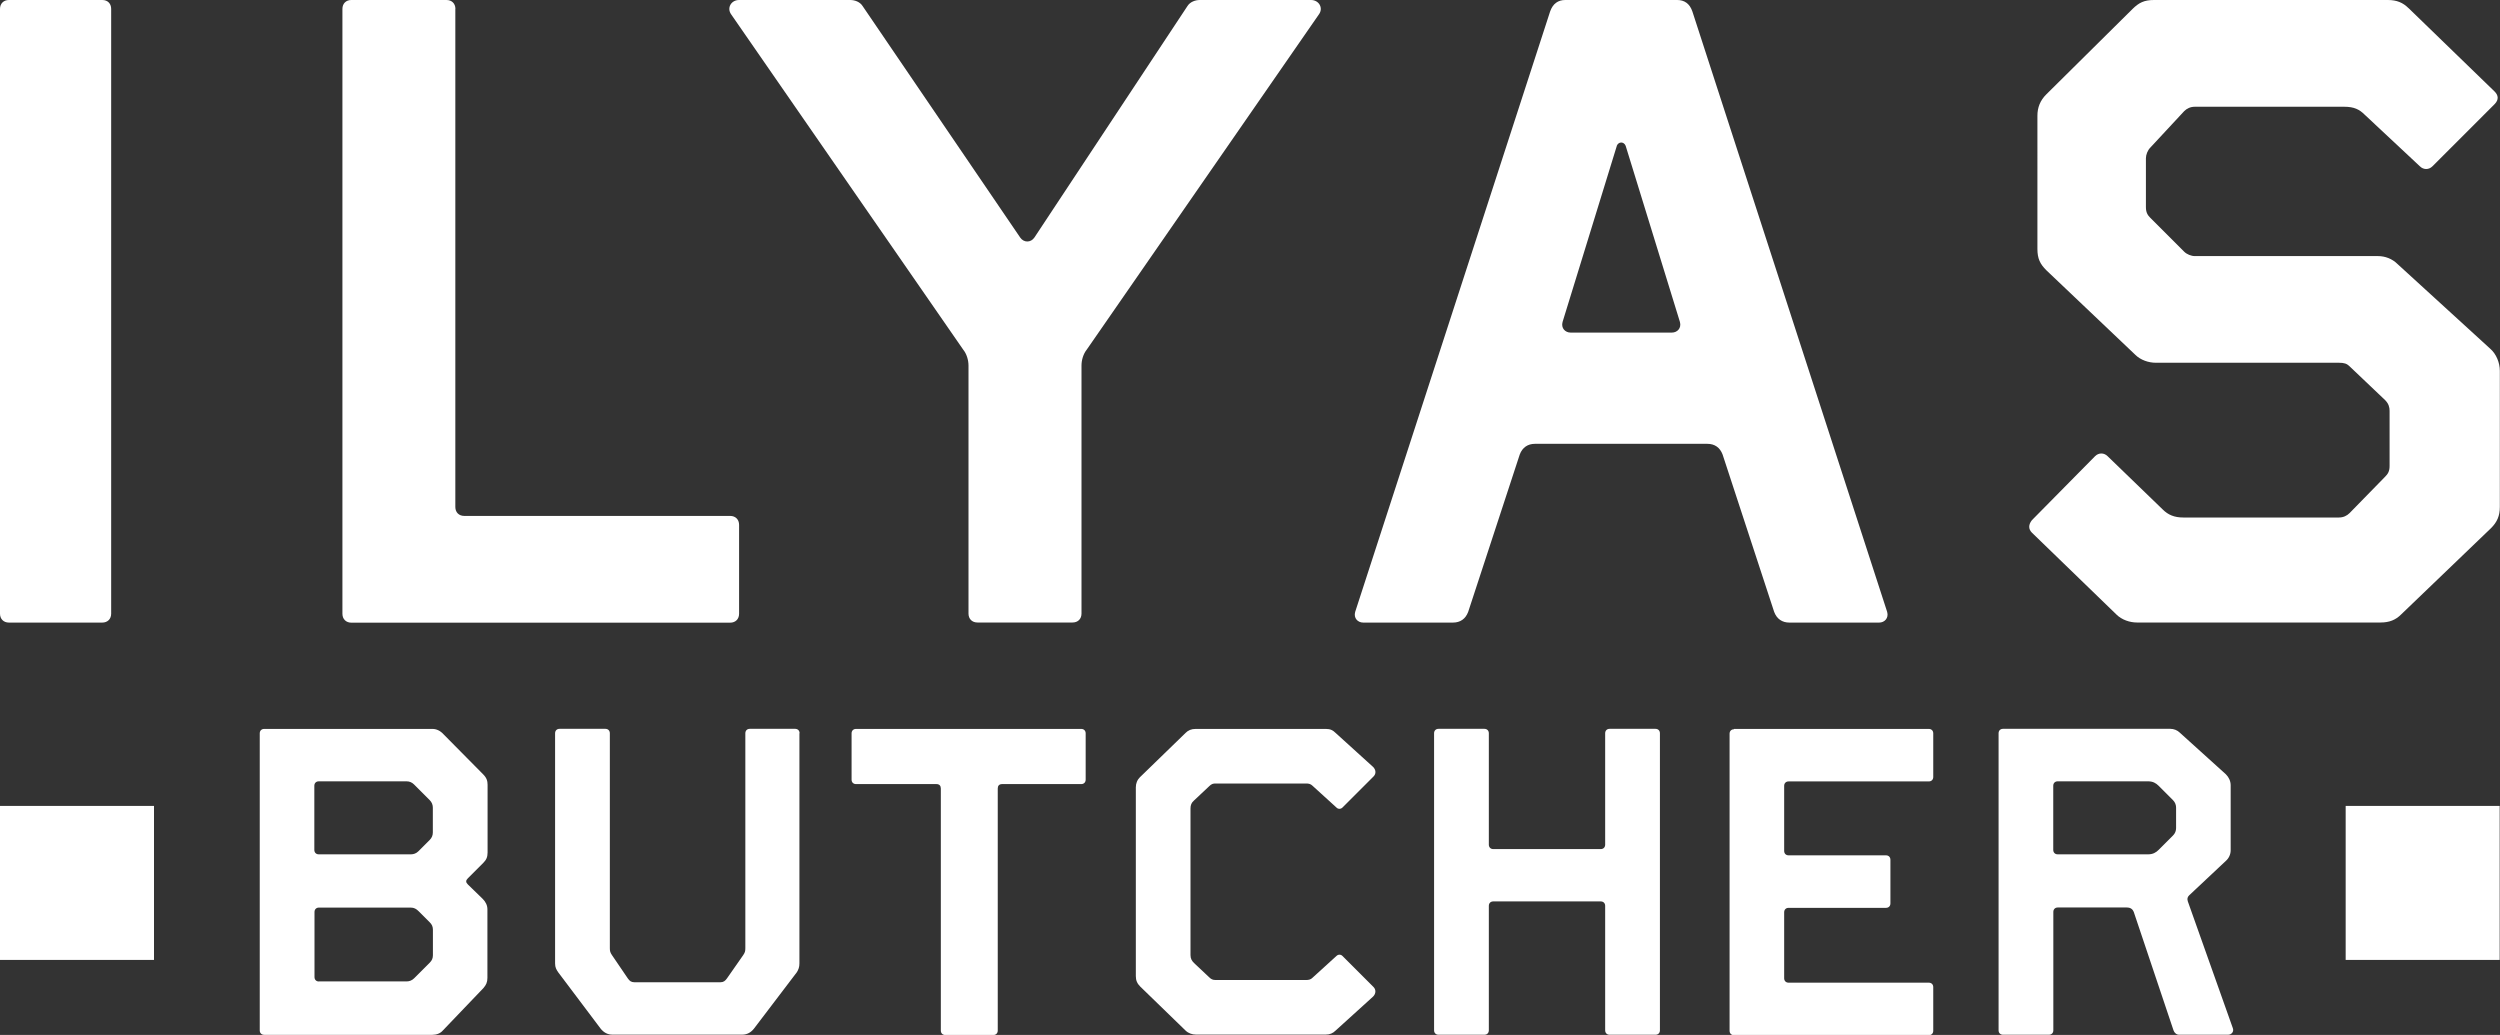
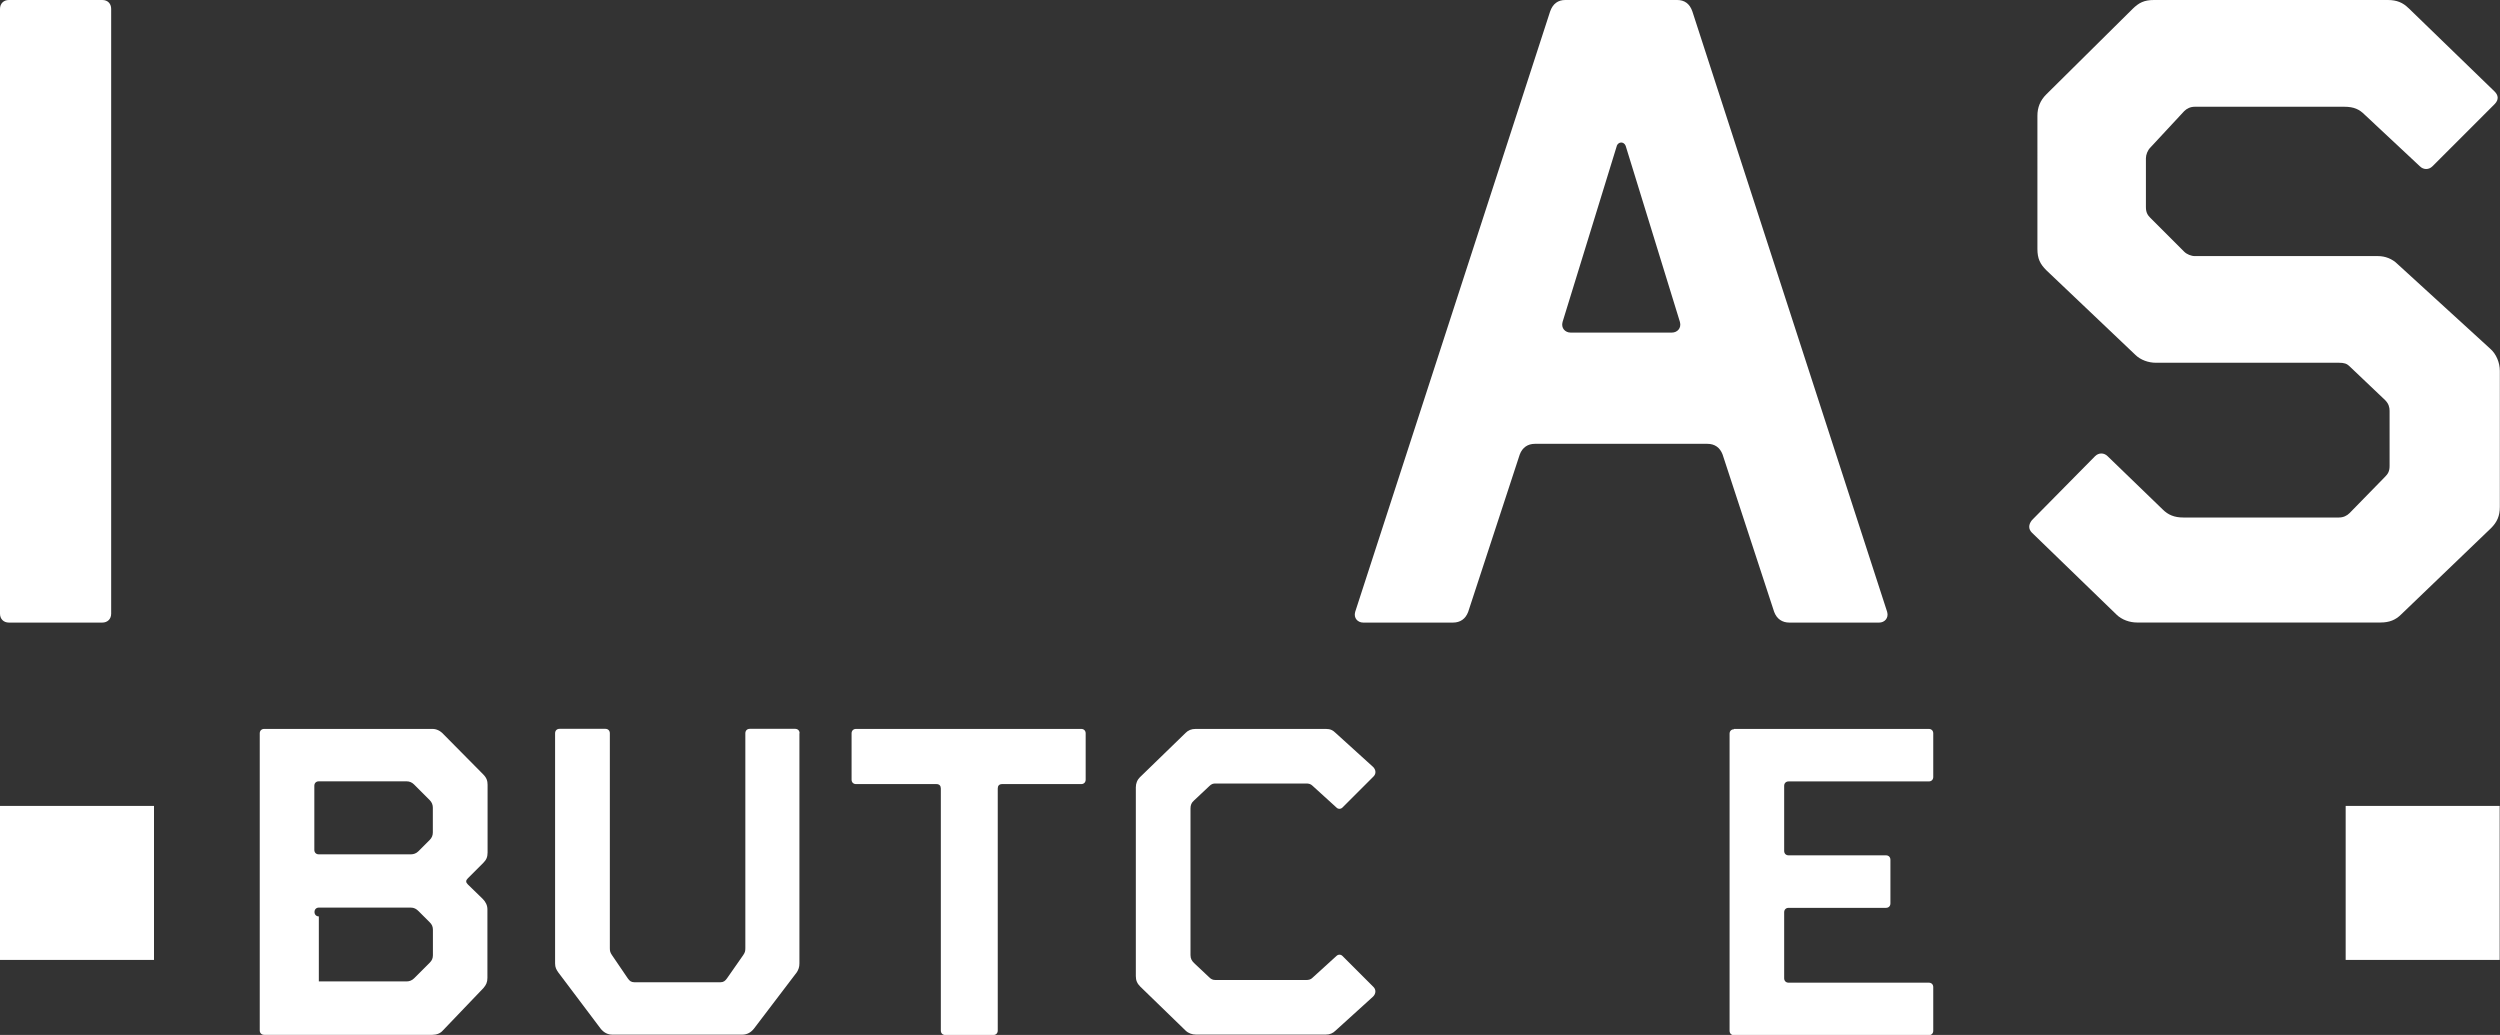
<svg xmlns="http://www.w3.org/2000/svg" id="Capa_1" viewBox="0 0 300 124.19">
  <rect x="0" y="0" width="300" height="124.19" fill="#333333" stroke="none" />
  <defs>
    <style>      .st0 {        fill: #fff;      }    </style>
  </defs>
  <g>
    <path class="st0" d="M13.34,1.07v72.57c0,.64-.43,1.07-1.07,1.07H1.07c-.64,0-1.07-.43-1.07-1.07V1.07C0,.43.43,0,1.07,0h11.21C12.92,0,13.34.43,13.34,1.07h0Z" />
-     <path class="st0" d="M54.64,1.07v59.77c0,.64.43,1.07,1.07,1.07h31.91c.64,0,1.07.43,1.07,1.07v10.67c0,.64-.43,1.07-1.07,1.07h-45.46c-.64,0-1.07-.43-1.07-1.07V1.07C41.09.43,41.52,0,42.16,0h11.42C54.22,0,54.65.43,54.65,1.07h0Z" />
-     <path class="st0" d="M116.22,73.64v-29.77c0-.64-.21-1.39-.64-1.92L87.73,1.71c-.53-.75,0-1.71.96-1.71h13.34c.53,0,1.17.21,1.5.75l18.89,27.75c.43.64,1.28.64,1.71,0L142.48.75c.32-.53.96-.75,1.5-.75h13.34c.96,0,1.5.96.96,1.71l-27.86,40.23c-.43.53-.64,1.28-.64,1.92v29.77c0,.64-.43,1.07-1.07,1.07h-11.42c-.64,0-1.07-.43-1.07-1.07h0Z" />
    <path class="st0" d="M186.01,1.39C186.34.43,186.98,0,187.83,0h13.44c.85,0,1.5.43,1.82,1.39l23.37,72.04c.21.75-.32,1.28-.96,1.28h-10.78c-.85,0-1.5-.43-1.82-1.28l-6.19-18.89c-.32-.85-.96-1.28-1.82-1.28h-20.7c-.85,0-1.5.43-1.82,1.28l-6.19,18.89c-.32.85-.96,1.28-1.82,1.28h-10.78c-.64,0-1.17-.53-.96-1.28L186.01,1.39h0ZM194.02,17.5l-6.51,21.13c-.21.75.32,1.28.96,1.28h12.16c.64,0,1.17-.53.96-1.28l-6.51-21.13c-.21-.53-.85-.53-1.07,0Z" />
    <path class="st0" d="M289.01.96l10.35,10.03c.43.43.53.96,0,1.5l-7.47,7.47c-.43.43-1.07.43-1.5,0l-6.62-6.19c-.64-.64-1.28-.96-2.46-.96h-17.93c-.53,0-.96.21-1.28.53l-4.06,4.37c-.32.32-.53.85-.53,1.28v5.87c0,.64.21.96.53,1.28l4.06,4.06c.32.32.85.53,1.28.53h21.98c.85,0,1.71.32,2.35.96l11.1,10.14c.75.64,1.17,1.71,1.17,2.67v16.33c0,1.07-.32,1.82-1.07,2.56l-10.78,10.35c-.64.64-1.39.96-2.46.96h-29.24c-.85,0-1.82-.32-2.46-.96l-10.14-9.82c-.43-.43-.43-.96,0-1.5l7.58-7.68c.43-.43,1.07-.43,1.5,0l6.62,6.4c.64.64,1.39.96,2.46.96h18.68c.53,0,.96-.21,1.28-.53l4.27-4.37c.32-.32.53-.64.53-1.28v-6.62c0-.43-.11-.85-.53-1.28l-4.27-4.06c-.32-.32-.64-.43-1.28-.43h-21.98c-.85,0-1.82-.32-2.46-.96l-10.67-10.14c-.75-.75-1.07-1.39-1.07-2.56V13.88c0-.96.32-1.82,1.07-2.56l10.35-10.25C256.67.32,257.31,0,258.48,0h28.06c1.07,0,1.82.32,2.46.96h0Z" />
  </g>
  <g>
-     <path class="st0" d="M31.71,87.47h20.19c.47,0,.94.21,1.36.68l4.72,4.77c.42.42.53.79.53,1.26v8.12c0,.57-.16.89-.53,1.26l-1.84,1.84c-.26.26-.26.47,0,.73l1.78,1.73c.37.37.57.79.57,1.26v8.23c0,.53-.16.84-.47,1.21l-4.87,5.09c-.31.37-.79.53-1.26.53h-20.19c-.31,0-.53-.21-.53-.53v-35.65c0-.31.21-.53.53-.53h0ZM38.26,102.52h11.06c.31,0,.63-.11.89-.37l1.36-1.36c.26-.26.37-.57.37-.89v-2.99c0-.31-.11-.63-.37-.89l-1.89-1.89c-.26-.26-.57-.37-.89-.37h-10.54c-.31,0-.53.21-.53.53v7.7c0,.31.21.53.53.53h.01ZM38.26,117.77h10.54c.31,0,.63-.11.89-.37l1.89-1.89c.26-.26.37-.53.37-.89v-3.04c0-.37-.11-.63-.37-.89l-1.36-1.36c-.26-.26-.53-.42-.94-.42h-11.01c-.31,0-.53.21-.53.53v7.81c0,.31.21.53.53.53h-.01Z" />
+     <path class="st0" d="M31.71,87.47h20.19c.47,0,.94.21,1.36.68l4.72,4.77c.42.42.53.79.53,1.26v8.12c0,.57-.16.89-.53,1.26l-1.84,1.84c-.26.26-.26.47,0,.73l1.78,1.73c.37.37.57.79.57,1.26v8.23c0,.53-.16.84-.47,1.21l-4.87,5.09c-.31.37-.79.53-1.26.53h-20.19c-.31,0-.53-.21-.53-.53v-35.65c0-.31.21-.53.53-.53h0ZM38.26,102.52h11.06c.31,0,.63-.11.89-.37l1.36-1.36c.26-.26.37-.57.37-.89v-2.99c0-.31-.11-.63-.37-.89l-1.89-1.89c-.26-.26-.57-.37-.89-.37h-10.54c-.31,0-.53.21-.53.53v7.7c0,.31.21.53.53.53h.01ZM38.26,117.77h10.54c.31,0,.63-.11.89-.37l1.89-1.89c.26-.26.37-.53.37-.89v-3.04c0-.37-.11-.63-.37-.89l-1.36-1.36c-.26-.26-.53-.42-.94-.42h-11.01c-.31,0-.53.21-.53.53c0,.31.21.53.53.53h-.01Z" />
    <path class="st0" d="M95.93,87.99v27.63c0,.42-.11.73-.31,1.05l-5.14,6.76c-.37.47-.84.73-1.42.73h-15.57c-.57,0-1.05-.26-1.42-.73l-5.09-6.76c-.21-.31-.37-.57-.37-1.05v-27.63c0-.31.21-.53.53-.53h5.51c.31,0,.53.21.53.53v25.79c0,.37.05.53.26.84l1.89,2.78c.21.31.42.47.79.47h10.33c.37,0,.57-.16.79-.47l1.94-2.78c.21-.31.26-.47.26-.84v-25.79c0-.31.21-.53.53-.53h5.45c.31,0,.53.21.53.53h-.01Z" />
    <path class="st0" d="M102.75,87.47h27c.31,0,.53.21.53.53v5.56c0,.31-.21.53-.53.53h-9.49c-.37,0-.53.21-.53.53v29.05c0,.31-.21.53-.53.53h-5.77c-.31,0-.53-.21-.53-.53v-29.05c0-.31-.16-.53-.53-.53h-9.65c-.31,0-.53-.21-.53-.53v-5.56c0-.31.21-.53.53-.53h0Z" />
    <path class="st0" d="M136.83,93.23l5.45-5.29c.31-.31.68-.47,1.21-.47h15.62c.53,0,.84.16,1.15.47l4.51,4.09c.37.37.37.84.05,1.15l-3.72,3.72c-.21.21-.53.21-.73,0l-2.88-2.62c-.21-.21-.47-.26-.73-.26h-10.91c-.26,0-.47.05-.73.31l-1.84,1.73c-.31.26-.42.57-.42.94v17.62c0,.42.16.68.42.94l1.84,1.73c.21.21.42.31.73.31h10.91c.26,0,.53-.05.73-.26l2.88-2.62c.21-.21.53-.21.73,0l3.72,3.72c.31.31.31.79-.05,1.15l-4.51,4.09c-.31.31-.68.47-1.15.47h-15.62c-.42,0-.89-.16-1.21-.47l-5.45-5.29c-.37-.37-.53-.73-.53-1.26v-22.65c0-.47.16-.89.53-1.26h0Z" />
-     <path class="st0" d="M178.66,87.99v13.37c0,.31.21.53.53.53h12.9c.31,0,.53-.21.53-.53v-13.37c0-.31.21-.53.53-.53h5.51c.31,0,.53.21.53.53v35.65c0,.31-.21.53-.53.53h-5.51c-.31,0-.53-.21-.53-.53v-14.94c0-.31-.21-.53-.53-.53h-12.9c-.31,0-.53.21-.53.53v14.94c0,.31-.21.53-.53.53h-5.51c-.31,0-.53-.21-.53-.53v-35.65c0-.31.21-.53.53-.53h5.51c.31,0,.53.21.53.53Z" />
    <path class="st0" d="M208.08,87.47h23.38c.31,0,.53.21.53.53v5.24c0,.31-.21.53-.53.53h-16.83c-.31,0-.53.21-.53.53v7.81c0,.31.21.53.53.53h11.69c.31,0,.53.21.53.53v5.24c0,.31-.21.53-.53.53h-11.69c-.31,0-.53.21-.53.53v7.92c0,.31.21.53.53.53h16.83c.31,0,.53.21.53.53v5.24c0,.31-.21.53-.53.53h-23.38c-.31,0-.53-.21-.53-.53v-35.65c0-.31.21-.53.53-.53h0Z" />
-     <path class="st0" d="M261.6,87.94l5.51,4.98c.37.37.57.84.57,1.31v7.81c0,.47-.21.94-.57,1.26l-4.41,4.14c-.21.21-.26.42-.16.73l5.4,15.21c.16.42-.16.79-.57.79h-5.87c-.31,0-.57-.21-.68-.53l-4.77-14.21c-.11-.26-.31-.53-.84-.53h-8.28c-.31,0-.53.21-.53.53v14.21c0,.31-.21.53-.53.53h-5.51c-.31,0-.53-.21-.53-.53v-35.65c0-.31.21-.53.53-.53h20.08c.42,0,.84.16,1.15.47h.01ZM246.92,102.52h10.85c.57,0,.94-.21,1.26-.53l1.73-1.73c.26-.26.37-.57.37-.89v-2.46c0-.31-.11-.63-.37-.89l-1.73-1.73c-.31-.31-.68-.53-1.26-.53h-10.85c-.31,0-.53.21-.53.53v7.7c0,.31.21.53.53.53h0Z" />
  </g>
  <rect class="st0" y="96.71" width="18.48" height="18.48" />
  <rect class="st0" x="281.48" y="96.71" width="18.48" height="18.48" />
</svg>